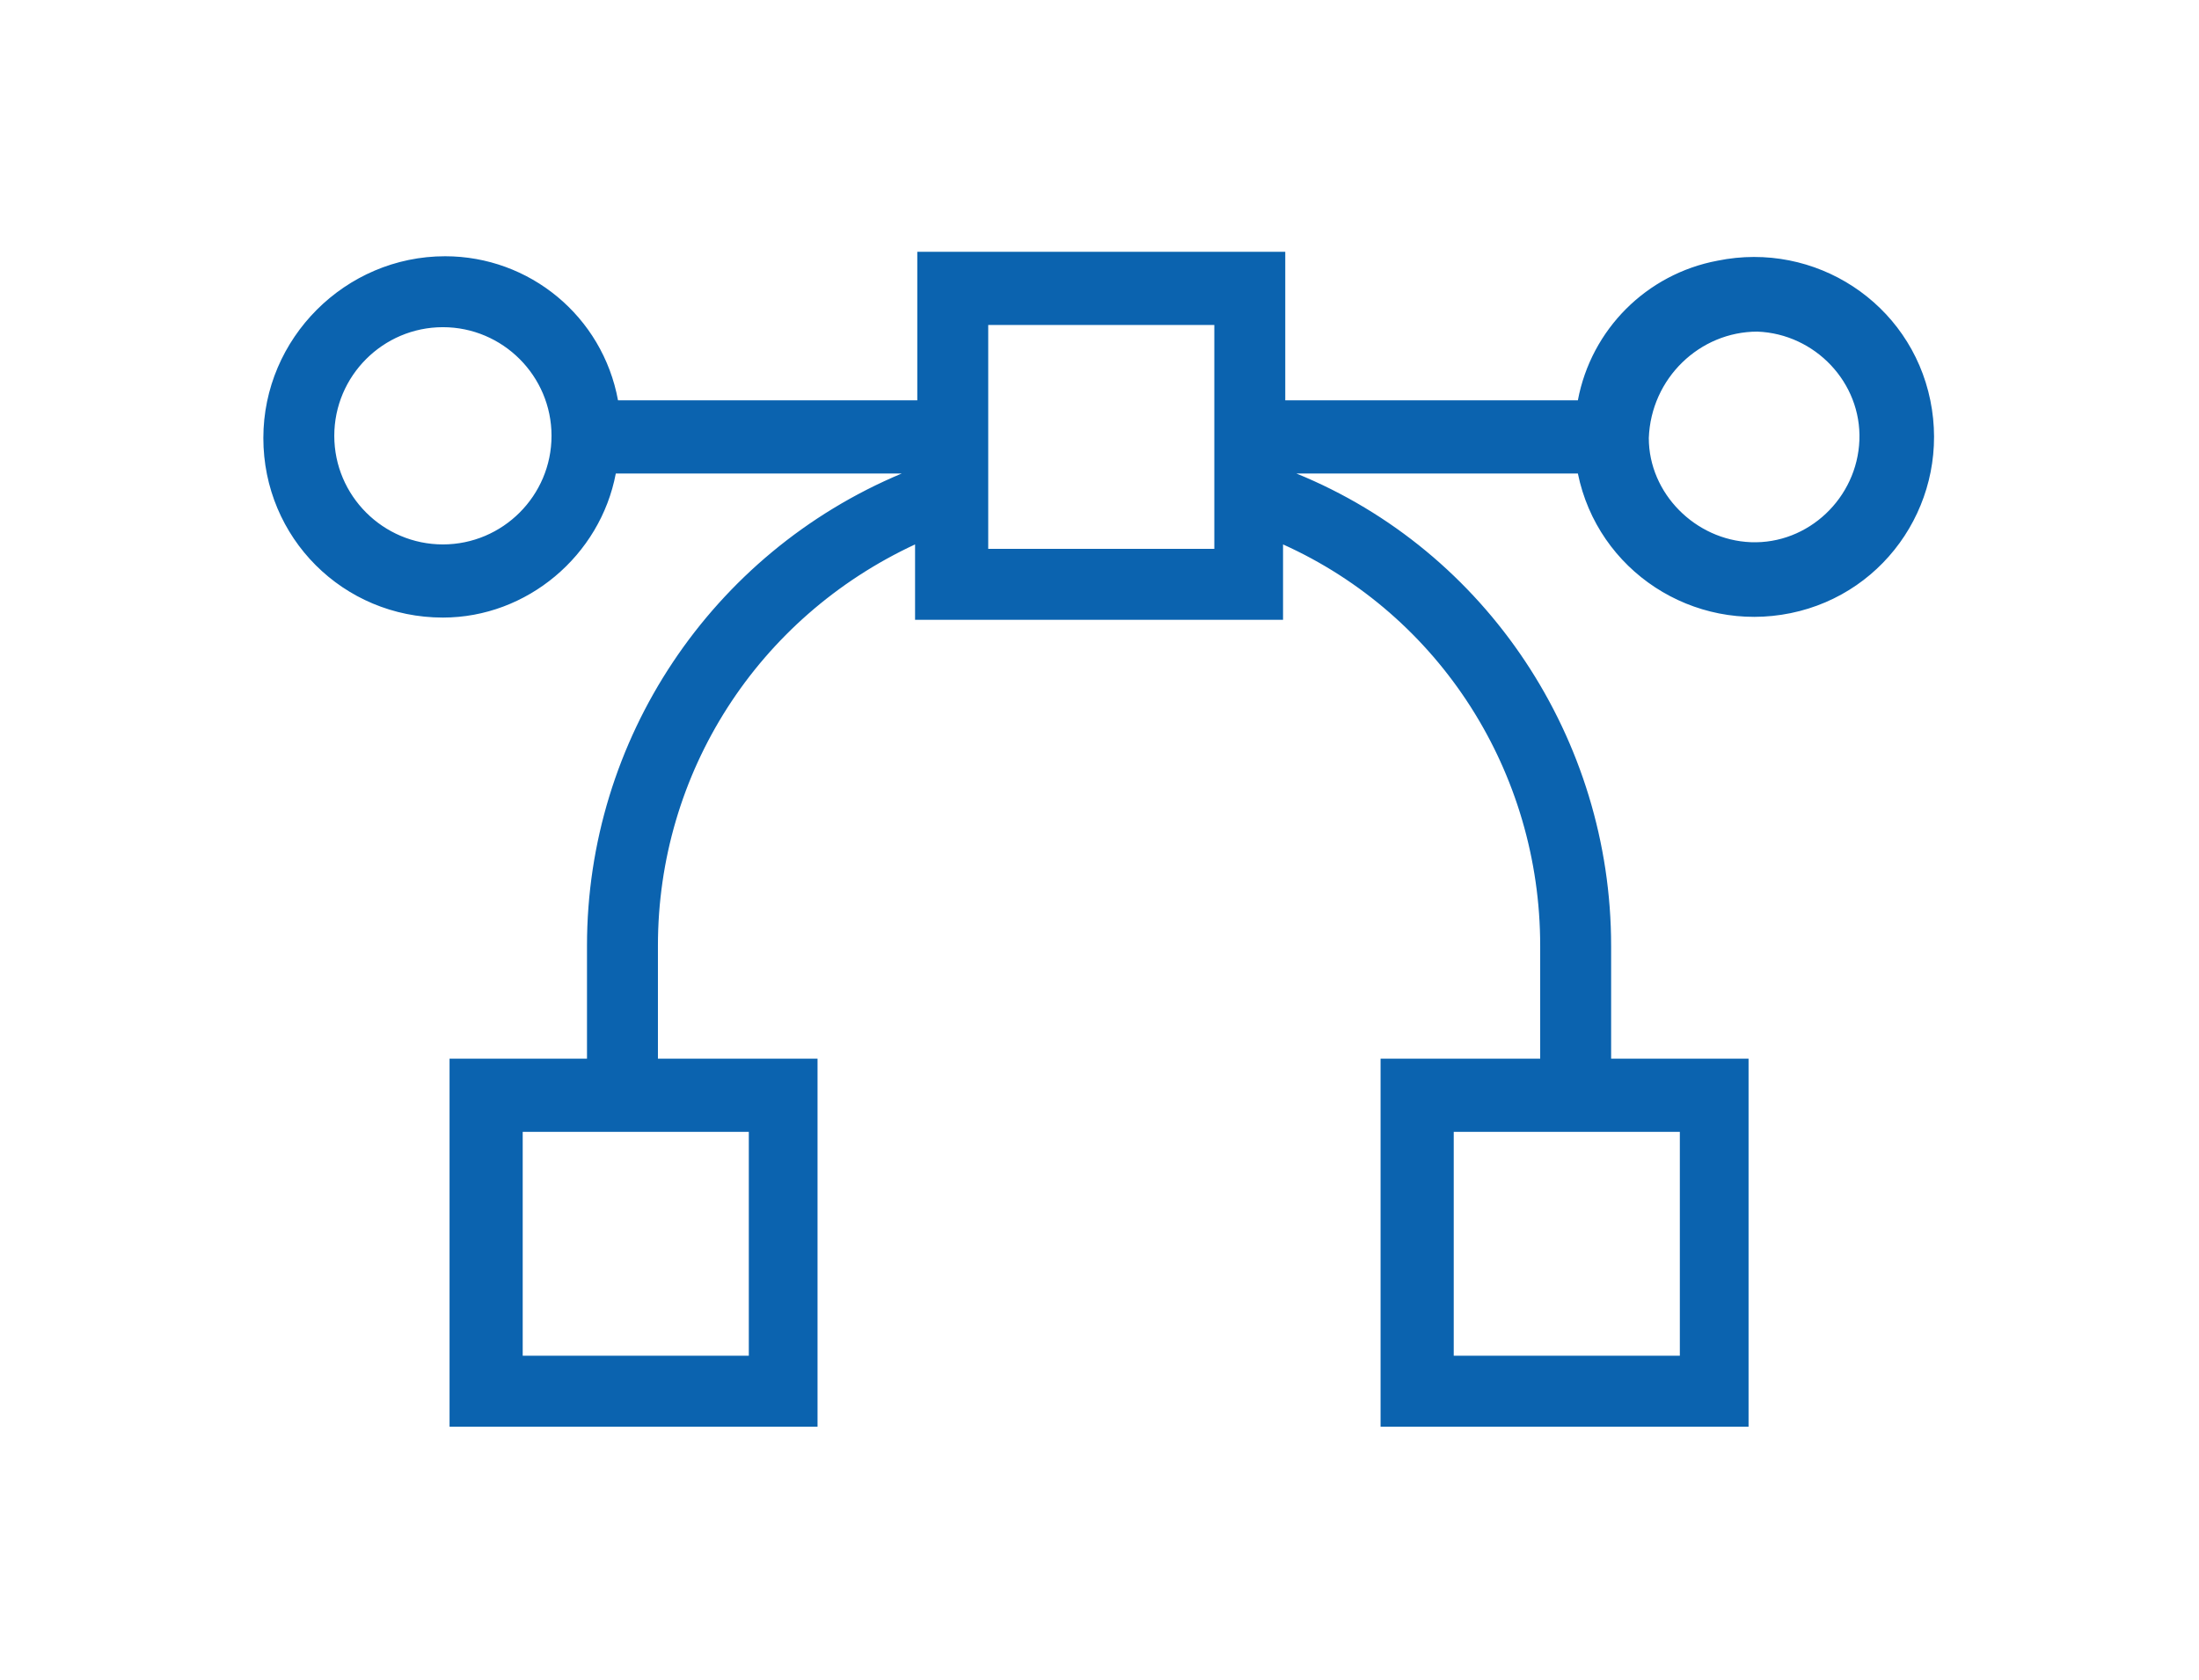
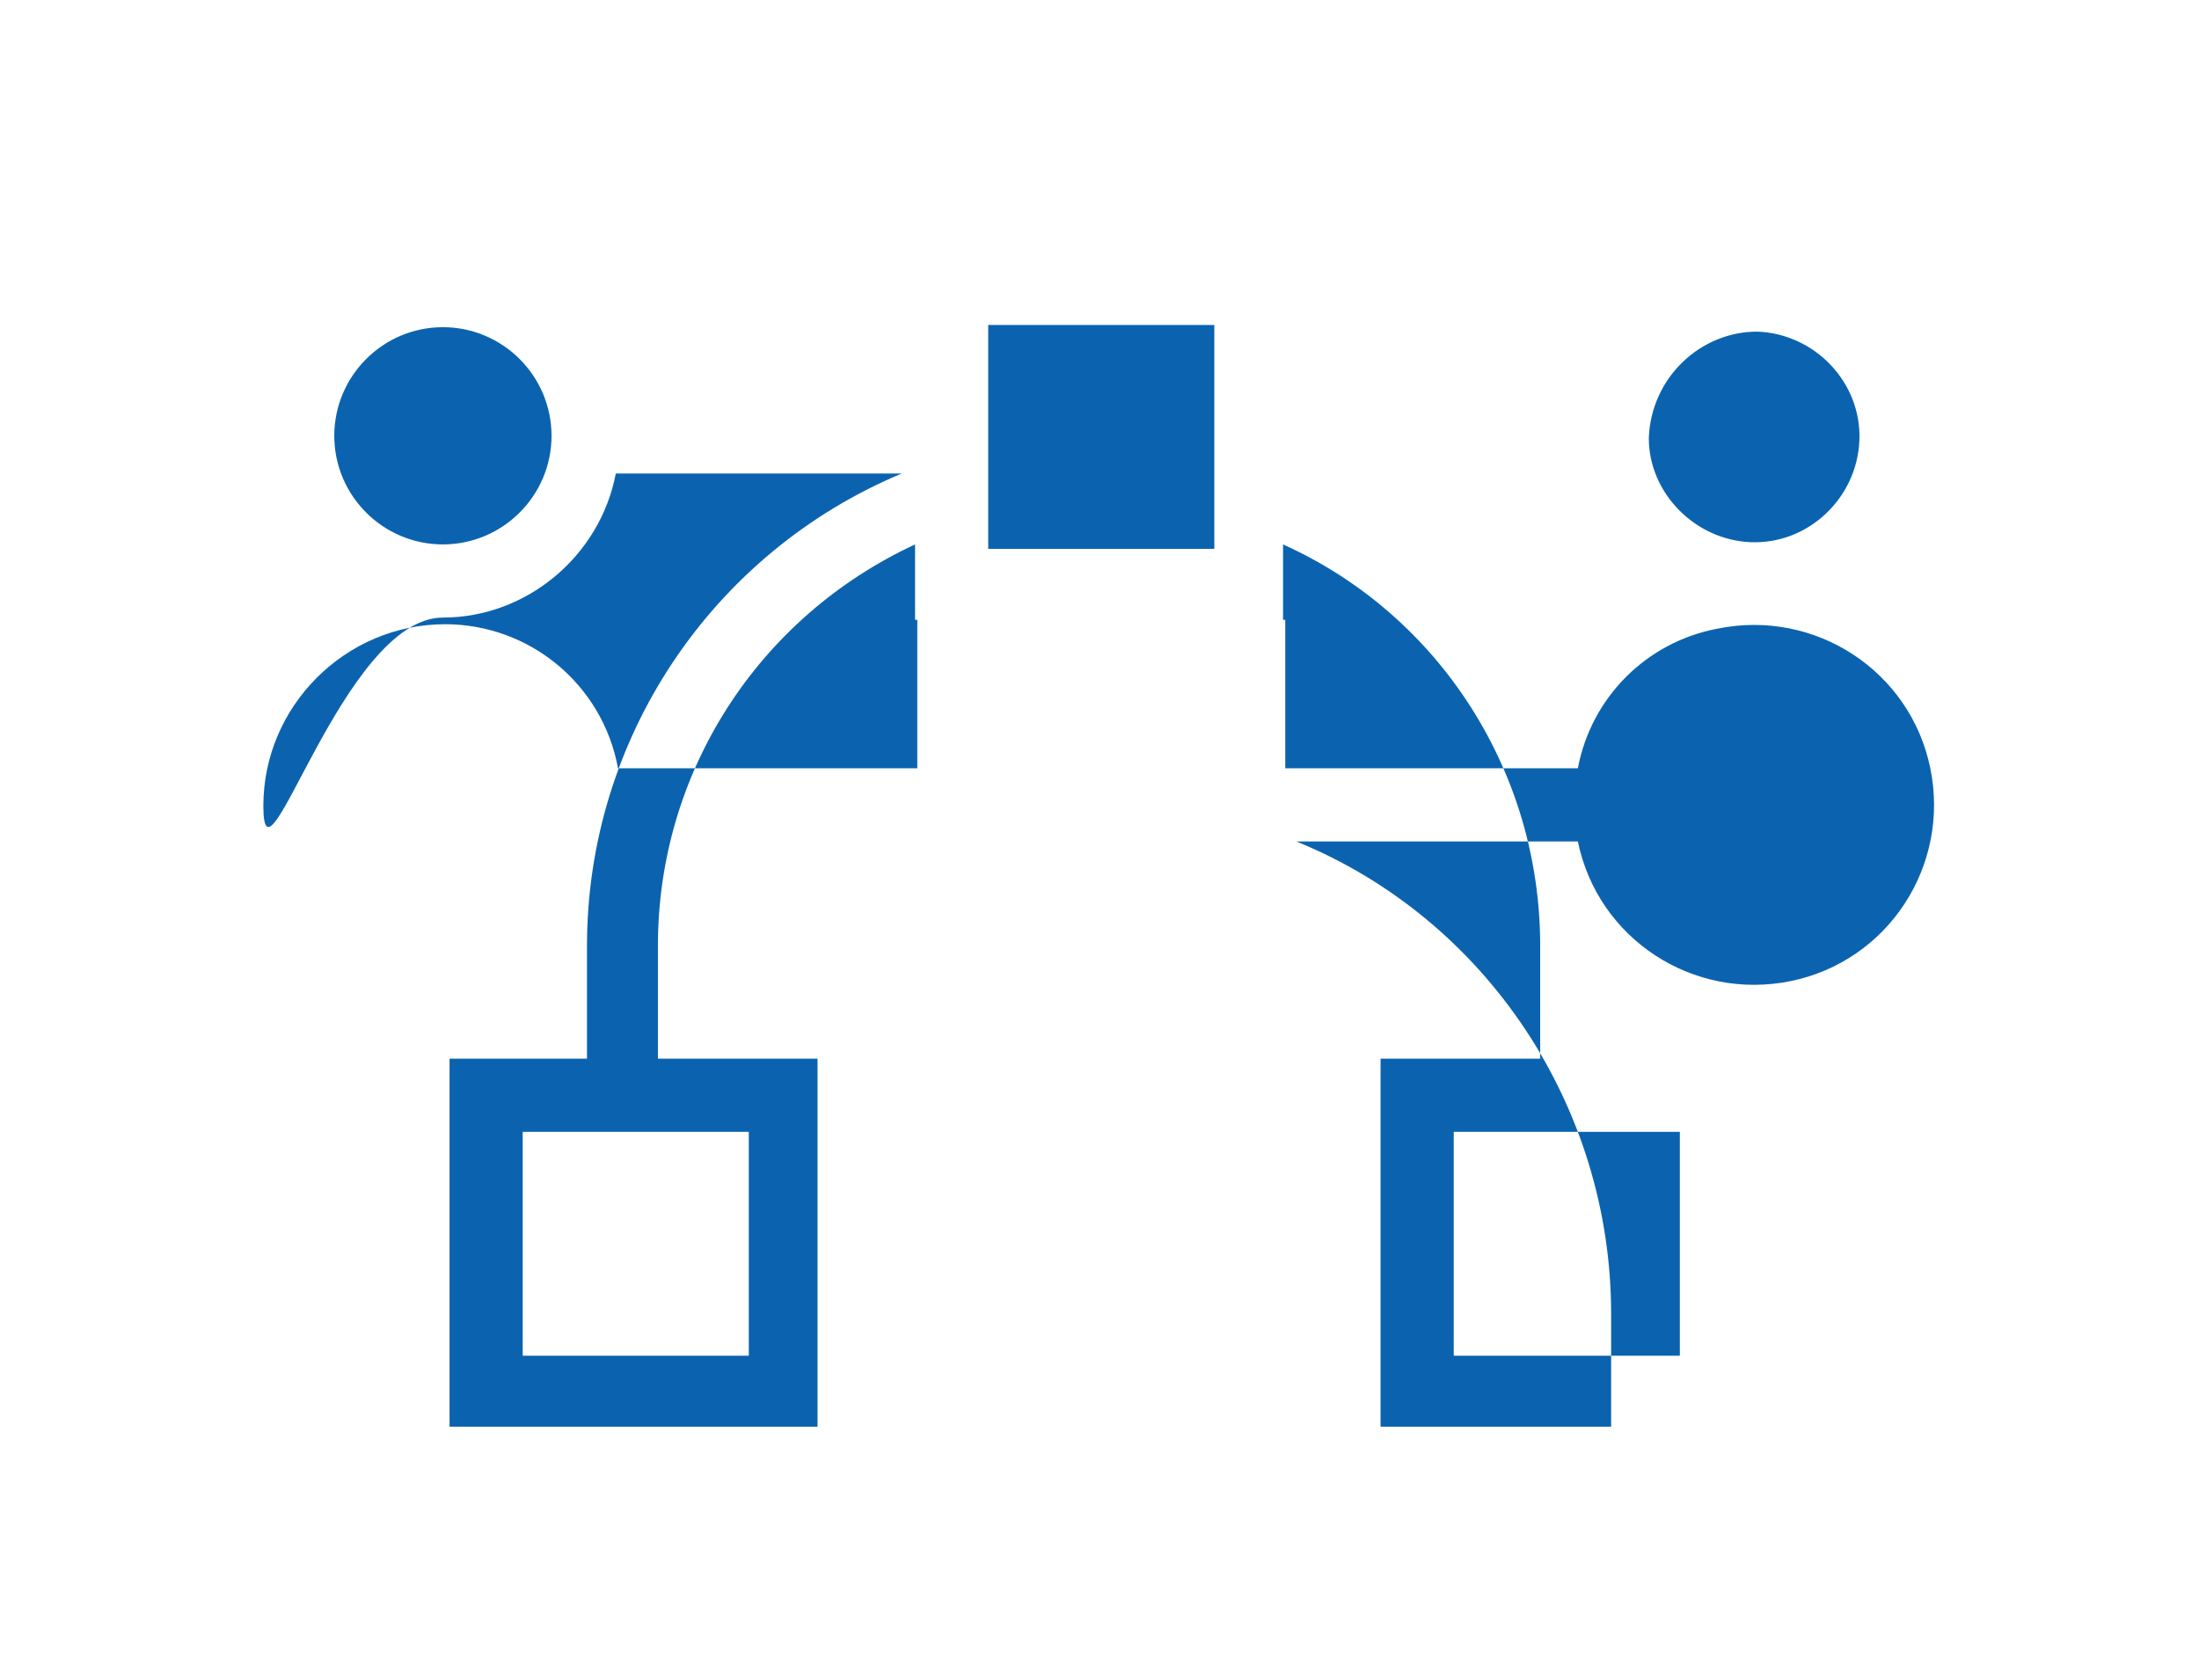
<svg xmlns="http://www.w3.org/2000/svg" version="1.1" id="Layer_1" x="0px" y="0px" viewBox="0 0 99.2 75.8" style="enable-background:new 0 0 99.2 75.8;" xml:space="preserve">
  <style type="text/css">
	.st0{fill:#0B63AF;}
	.st1{fill-rule:evenodd;clip-rule:evenodd;fill:#0B63AF;}
</style>
  <g transform="translate(-12.12 -86.24)">
-     <path class="st0" d="M32.1,114.1c3.8,0,7.1-2.8,7.8-6.5h12.9c-8.6,3.6-14.2,12-14.2,21.3v5.1h-6.2v16.6h16.6V134h-7.2v-5.1   c0-7.8,4.5-14.8,11.6-18.1v3.4h16.6v-3.4c7.1,3.2,11.6,10.3,11.6,18.1v5.1h-7.2v16.6h16.6V134h-6.2v-5.1c0-9.3-5.6-17.8-14.2-21.3   h12.7c0.9,4.4,5.2,7.2,9.6,6.3c4.4-0.9,7.2-5.2,6.3-9.6c-0.9-4.4-5.2-7.2-9.6-6.3c-3.2,0.6-5.7,3.1-6.3,6.3H70.1v-6.7H53.5v6.7H40   c-0.7-3.8-4-6.5-7.8-6.5c-4.5,0-8.2,3.7-8.2,8.2S27.6,114.1,32.1,114.1L32.1,114.1z M45.8,147.4H35.7v-10.1h10.2V147.4z    M87.9,147.4H77.7v-10.1h10.2L87.9,147.4z M91.4,101.2c2.6,0.1,4.7,2.3,4.6,4.9c-0.1,2.6-2.3,4.7-4.9,4.6c-2.5-0.1-4.6-2.2-4.6-4.7   C86.6,103.3,88.8,101.2,91.4,101.2z M56.7,100.9h10.2V111H56.7L56.7,100.9z M32.1,101c2.7,0,4.9,2.2,4.9,4.9s-2.2,4.9-4.9,4.9   s-4.9-2.2-4.9-4.9C27.2,103.2,29.4,101,32.1,101L32.1,101z" />
+     <path class="st0" d="M32.1,114.1c3.8,0,7.1-2.8,7.8-6.5h12.9c-8.6,3.6-14.2,12-14.2,21.3v5.1h-6.2v16.6h16.6V134h-7.2v-5.1   c0-7.8,4.5-14.8,11.6-18.1v3.4h16.6v-3.4c7.1,3.2,11.6,10.3,11.6,18.1v5.1h-7.2v16.6h16.6h-6.2v-5.1c0-9.3-5.6-17.8-14.2-21.3   h12.7c0.9,4.4,5.2,7.2,9.6,6.3c4.4-0.9,7.2-5.2,6.3-9.6c-0.9-4.4-5.2-7.2-9.6-6.3c-3.2,0.6-5.7,3.1-6.3,6.3H70.1v-6.7H53.5v6.7H40   c-0.7-3.8-4-6.5-7.8-6.5c-4.5,0-8.2,3.7-8.2,8.2S27.6,114.1,32.1,114.1L32.1,114.1z M45.8,147.4H35.7v-10.1h10.2V147.4z    M87.9,147.4H77.7v-10.1h10.2L87.9,147.4z M91.4,101.2c2.6,0.1,4.7,2.3,4.6,4.9c-0.1,2.6-2.3,4.7-4.9,4.6c-2.5-0.1-4.6-2.2-4.6-4.7   C86.6,103.3,88.8,101.2,91.4,101.2z M56.7,100.9h10.2V111H56.7L56.7,100.9z M32.1,101c2.7,0,4.9,2.2,4.9,4.9s-2.2,4.9-4.9,4.9   s-4.9-2.2-4.9-4.9C27.2,103.2,29.4,101,32.1,101L32.1,101z" />
  </g>
</svg>